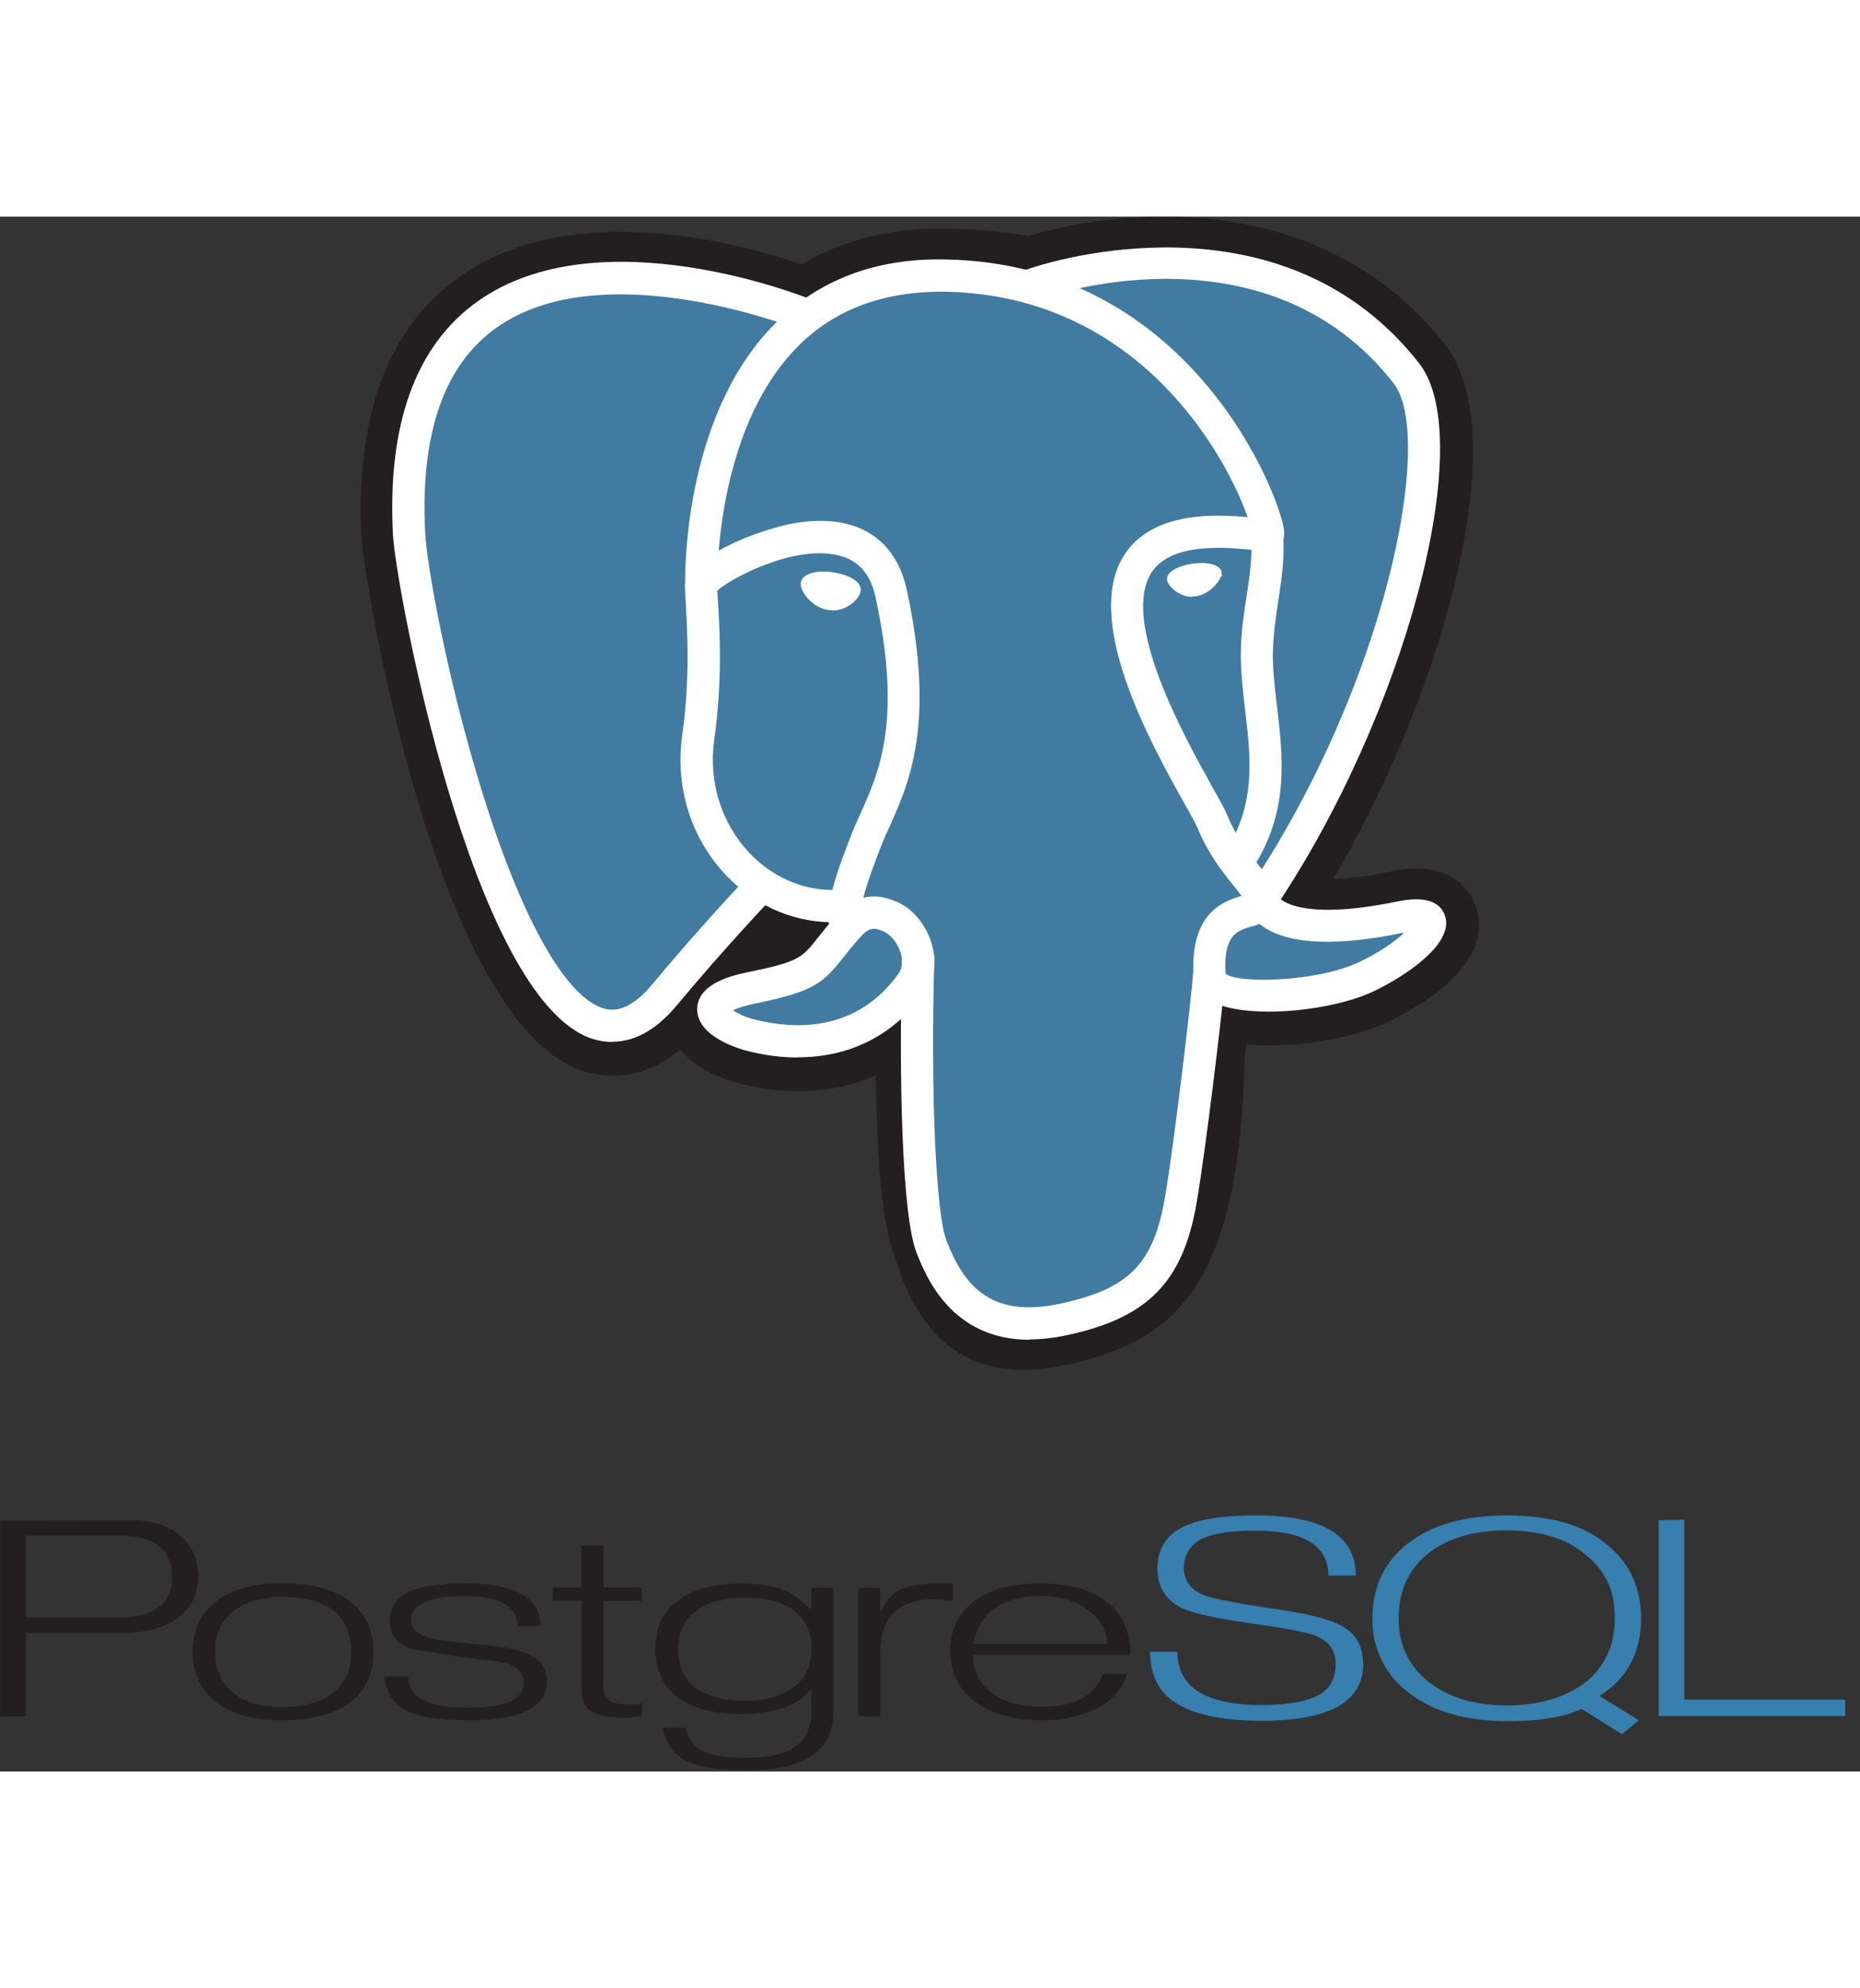
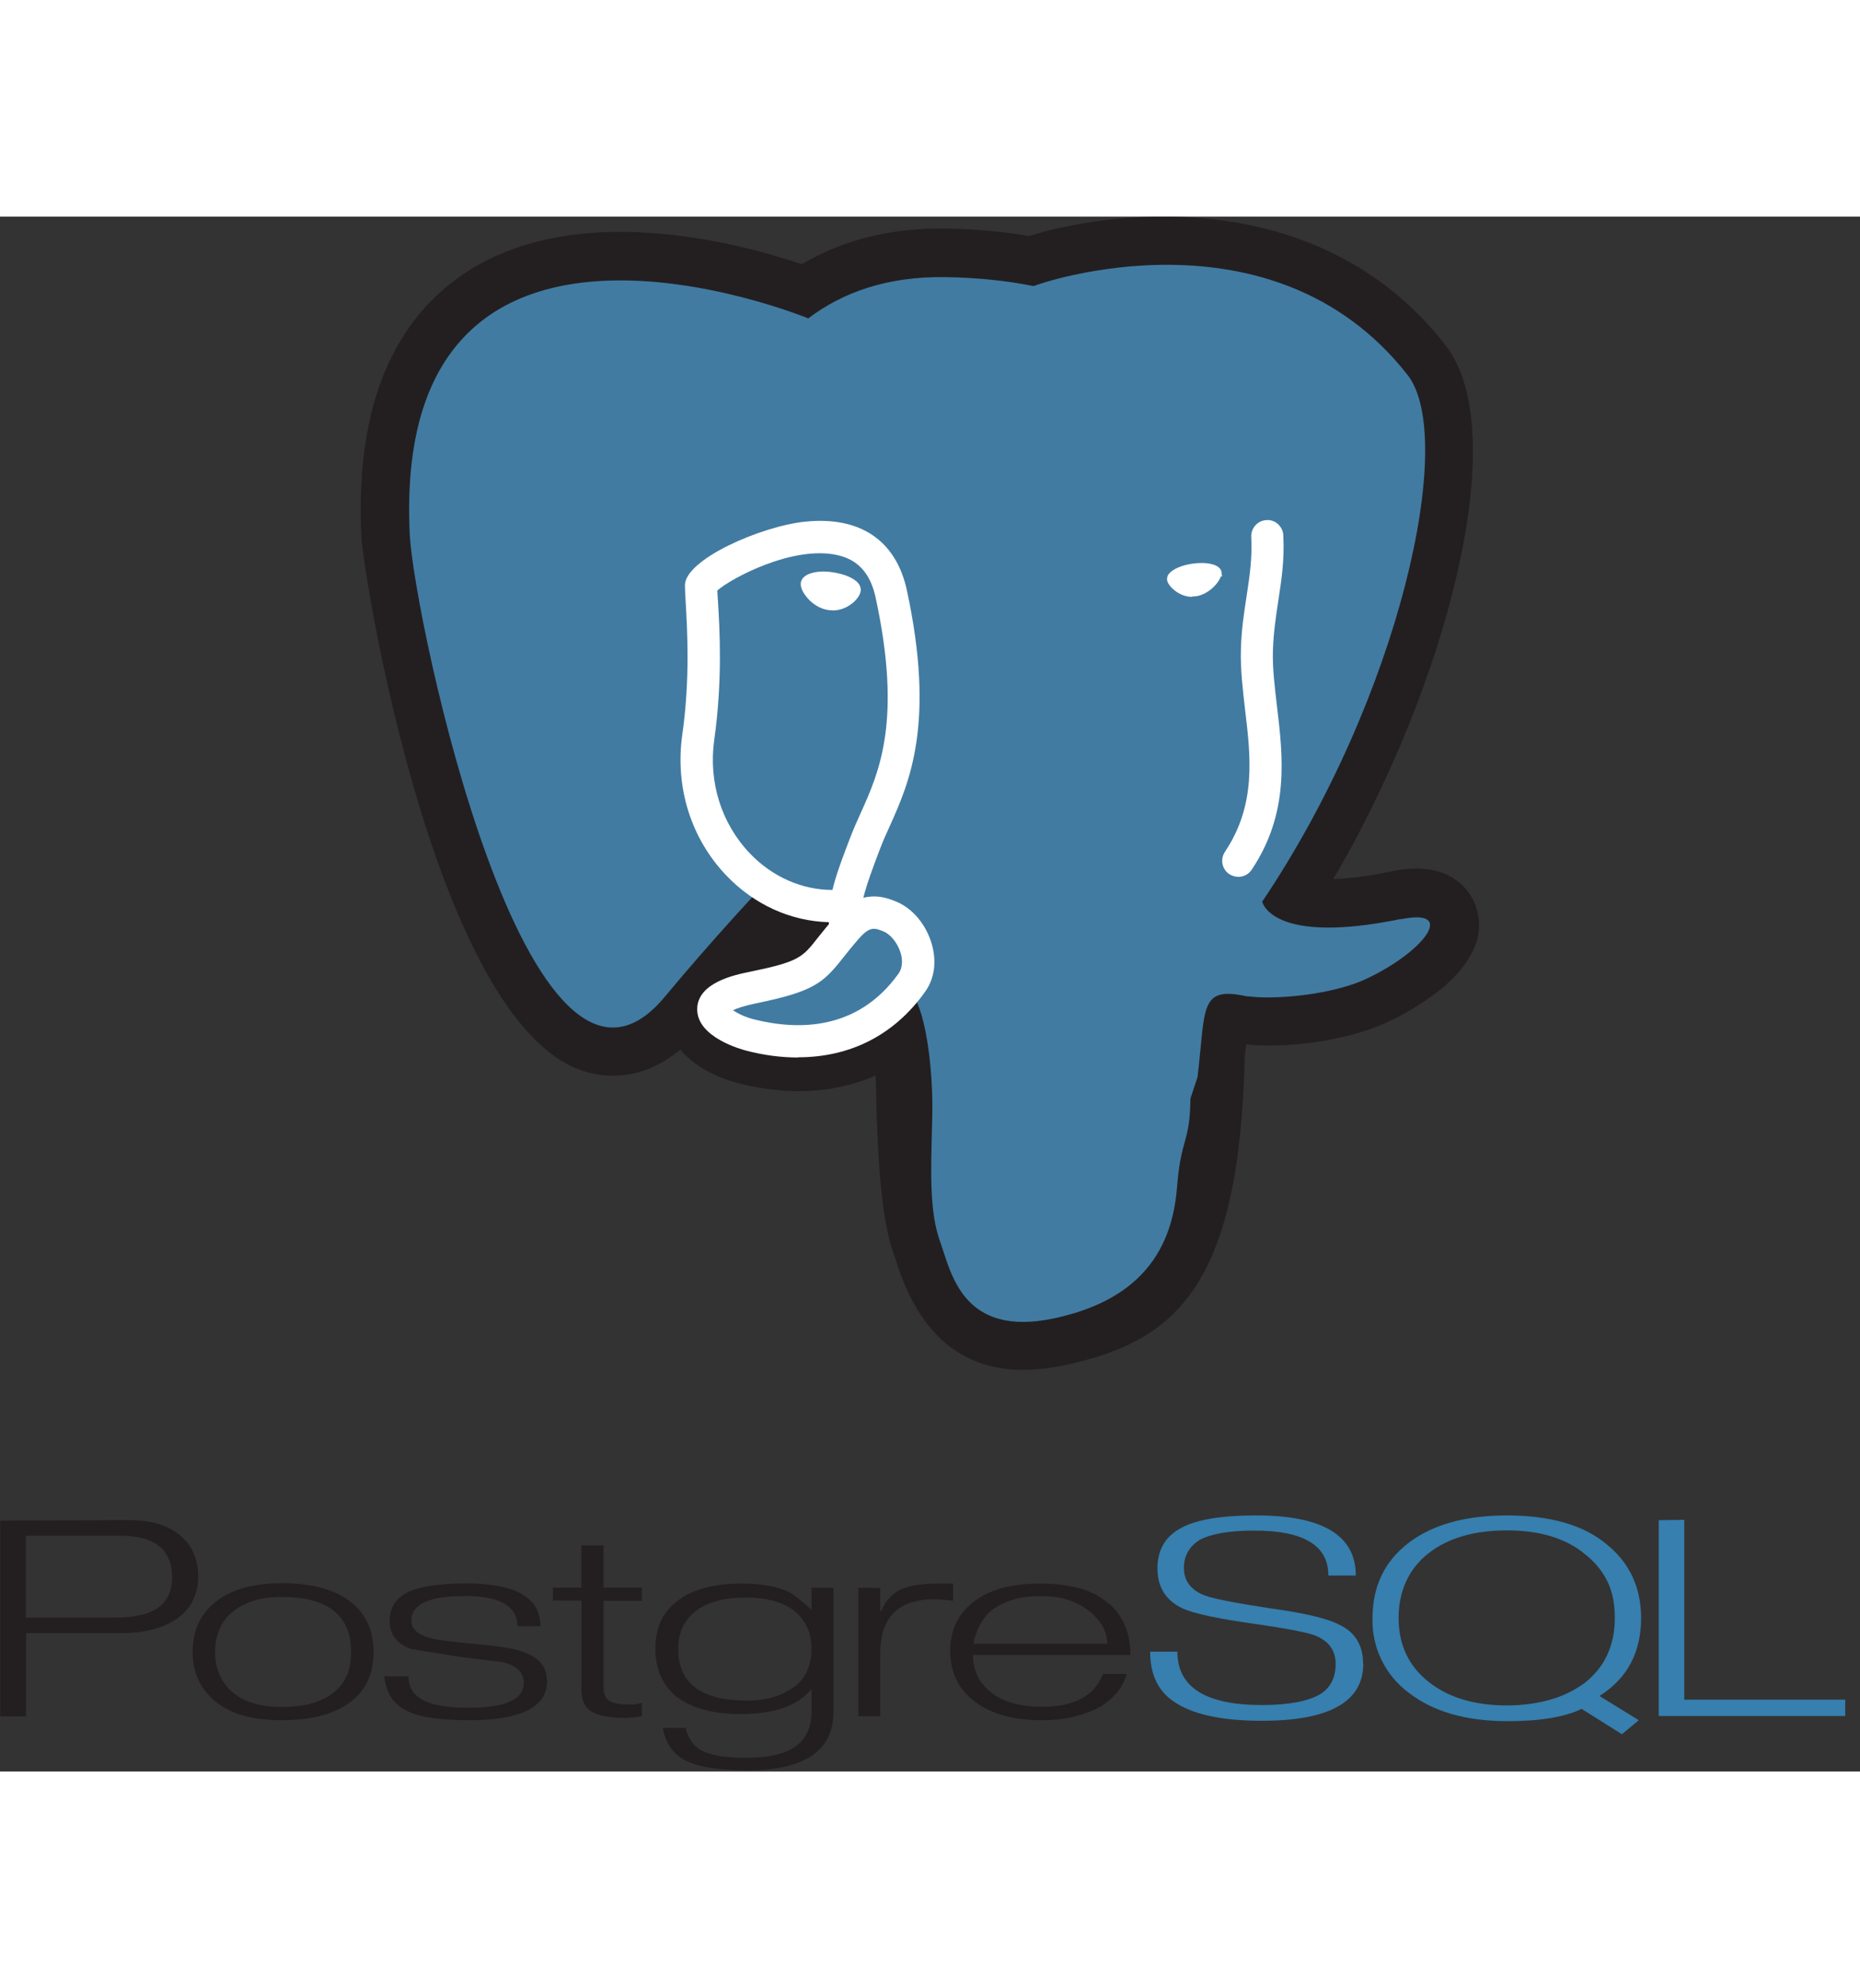
<svg xmlns="http://www.w3.org/2000/svg" width="73" height="78" viewBox="0 0 73 61" fill="none">
  <rect x="0" y="0" width="73" height="61" fill="#333333" stroke="none" />
  <g clip-path="url(#clip0_11674_3878)">
    <path d="M4.525 54.959H1.017V51.751H4.721C6.076 51.751 6.754 52.293 6.754 53.378C6.754 54.462 6.016 54.959 4.533 54.959M7.055 51.721C6.573 51.33 5.903 51.134 5.037 51.134L0.008 51.156V58.837H1.024V55.569H4.759C5.7 55.569 6.438 55.373 6.972 54.981C7.507 54.59 7.778 54.048 7.778 53.355C7.778 52.662 7.537 52.12 7.055 51.729V51.721ZM13.614 57.21C13.516 57.466 13.35 57.692 13.132 57.865C12.68 58.264 11.987 58.468 11.054 58.468C10.21 58.468 9.563 58.272 9.118 57.88C8.674 57.489 8.441 56.969 8.441 56.314C8.441 55.975 8.501 55.667 8.621 55.403C8.734 55.14 8.915 54.914 9.133 54.733C9.6 54.349 10.24 54.153 11.061 54.153C12.868 54.153 13.779 54.876 13.779 56.307C13.779 56.645 13.727 56.947 13.629 57.21M13.802 54.379C13.184 53.867 12.266 53.611 11.054 53.611C9.909 53.611 9.021 53.875 8.403 54.394C7.838 54.868 7.56 55.501 7.56 56.307C7.56 57.112 7.853 57.745 8.433 58.234C8.765 58.505 9.149 58.701 9.555 58.806C9.984 58.927 10.481 58.987 11.061 58.987C12.266 58.987 13.184 58.731 13.817 58.227C14.382 57.767 14.66 57.127 14.66 56.307C14.66 55.486 14.374 54.838 13.802 54.379ZM21.475 57.436C21.475 58.468 20.458 58.987 18.418 58.987C17.793 58.987 17.273 58.95 16.844 58.882C16.415 58.814 16.068 58.694 15.805 58.528C15.601 58.4 15.428 58.234 15.315 58.031C15.187 57.79 15.104 57.534 15.082 57.263H16.031C16.031 57.662 16.196 57.963 16.528 58.151C16.881 58.385 17.514 58.498 18.418 58.498C19.841 58.498 20.556 58.174 20.556 57.519C20.556 57.142 20.315 56.879 19.841 56.736C19.743 56.706 19.171 56.638 18.109 56.51L16.136 56.194C15.571 55.99 15.293 55.629 15.293 55.094C15.293 54.56 15.541 54.191 16.046 53.942C16.294 53.837 16.603 53.754 16.979 53.701C17.356 53.649 17.785 53.619 18.274 53.619C20.24 53.619 21.211 54.176 21.211 55.298H20.308C20.308 54.515 19.615 54.115 18.237 54.115C17.537 54.115 17.009 54.198 16.663 54.356C16.317 54.515 16.144 54.763 16.144 55.087C16.144 55.388 16.369 55.614 16.844 55.757C17.115 55.832 17.74 55.915 18.726 56.005C19.607 56.081 20.202 56.179 20.533 56.307C21.158 56.525 21.467 56.901 21.467 57.429V57.444L21.475 57.436ZM25.194 58.829L24.81 58.882L24.569 58.897C23.952 58.897 23.508 58.814 23.229 58.656C22.95 58.498 22.822 58.212 22.822 57.797V54.296H21.701V53.784H22.815V52.128H23.688V53.784H25.194V54.304H23.688V57.7C23.688 57.956 23.764 58.129 23.914 58.227C24.065 58.325 24.328 58.37 24.712 58.37C24.765 58.37 24.825 58.37 24.893 58.37C24.961 58.37 25.059 58.34 25.194 58.309V58.837H25.202L25.194 58.829ZM31.18 57.669C30.939 57.85 30.661 57.986 30.375 58.076C30.073 58.166 29.727 58.219 29.328 58.219C27.521 58.219 26.617 57.541 26.617 56.186C26.617 55.554 26.851 55.057 27.31 54.703C27.769 54.349 28.424 54.176 29.268 54.176C30.111 54.176 30.759 54.356 31.195 54.718C31.632 55.079 31.85 55.561 31.85 56.164C31.85 56.826 31.625 57.331 31.18 57.685M32.716 53.792H31.85V54.658C31.459 54.304 31.188 54.085 31.022 53.987C30.54 53.747 29.915 53.626 29.14 53.626C28.01 53.626 27.152 53.852 26.565 54.326C26 54.755 25.721 55.373 25.721 56.186C25.721 56.585 25.797 56.947 25.932 57.263C26.075 57.579 26.286 57.85 26.557 58.069C27.16 58.52 27.988 58.746 29.079 58.746C30.382 58.746 31.308 58.422 31.85 57.767V58.671C31.85 59.243 31.655 59.688 31.248 59.996C30.841 60.305 30.201 60.463 29.29 60.463C28.439 60.463 27.83 60.358 27.468 60.139C27.197 59.974 27.016 59.688 26.904 59.288H26.015C26.113 59.853 26.376 60.26 26.806 60.516C27.302 60.809 28.138 60.952 29.32 60.952C31.579 60.952 32.709 60.192 32.709 58.663V53.769V53.784L32.716 53.792ZM37.4 54.304C37.159 54.266 36.918 54.251 36.677 54.243C35.254 54.243 34.546 54.951 34.546 56.367V58.829H33.688V53.792L34.546 53.799V54.695H34.591C34.727 54.356 34.968 54.07 35.284 53.89C35.63 53.709 36.142 53.626 36.828 53.626H37.407V54.296L37.4 54.304ZM38.206 55.983C38.318 55.411 38.559 54.966 38.943 54.658C39.192 54.477 39.47 54.341 39.787 54.251C40.103 54.161 40.457 54.115 40.841 54.115C41.609 54.115 42.234 54.304 42.723 54.688C43.213 55.072 43.454 55.501 43.454 55.99H38.198M43.529 54.432C43.228 54.153 42.851 53.95 42.4 53.822C41.948 53.694 41.421 53.626 40.826 53.626C39.696 53.626 38.838 53.859 38.221 54.334C37.603 54.808 37.294 55.448 37.294 56.261C37.294 57.075 37.588 57.722 38.183 58.197C38.823 58.724 39.734 58.987 40.901 58.987C41.368 58.987 41.797 58.942 42.196 58.837C42.595 58.731 42.942 58.603 43.235 58.43C43.755 58.091 44.086 57.669 44.222 57.173H43.288C42.964 58.031 42.166 58.46 40.894 58.46C39.99 58.46 39.297 58.249 38.815 57.828C38.394 57.466 38.19 56.999 38.19 56.427H44.365C44.365 55.576 44.086 54.906 43.536 54.417H43.529V54.432Z" fill="#231F20" />
    <path d="M53.506 56.766C53.506 58.264 52.18 59.01 49.522 59.01C47.934 59.01 46.767 58.754 46.036 58.234C45.434 57.813 45.14 57.165 45.14 56.299H46.209C46.209 57.692 47.316 58.392 49.522 58.392C50.584 58.392 51.352 58.242 51.819 57.963C52.218 57.715 52.421 57.316 52.421 56.781C52.421 56.246 52.15 55.877 51.601 55.659C51.299 55.546 50.539 55.396 49.342 55.222C47.836 55.012 46.857 54.808 46.405 54.597C45.758 54.289 45.426 53.769 45.426 53.031C45.426 52.354 45.705 51.827 46.255 51.503C46.849 51.134 47.866 50.953 49.304 50.953C51.909 50.953 53.212 51.736 53.212 53.31H52.135C52.135 52.135 51.171 51.548 49.236 51.548C48.265 51.548 47.557 51.668 47.105 51.902C46.684 52.158 46.465 52.527 46.465 53.016C46.465 53.506 46.736 53.89 47.286 54.093C47.58 54.214 48.431 54.379 49.846 54.597C51.179 54.778 52.075 54.989 52.542 55.23C53.182 55.524 53.498 56.043 53.498 56.773L53.506 56.766ZM62.195 57.526C61.788 57.82 61.329 58.046 60.839 58.182C60.335 58.325 59.77 58.407 59.145 58.407C57.865 58.407 56.841 58.099 56.058 57.474C55.275 56.849 54.891 56.013 54.891 54.974C54.891 53.935 55.283 53.054 56.058 52.444C56.834 51.834 57.865 51.54 59.153 51.54C60.44 51.54 61.48 51.857 62.225 52.489C62.594 52.775 62.895 53.144 63.098 53.566C63.294 53.98 63.377 54.447 63.377 54.974C63.377 56.051 62.985 56.901 62.195 57.526ZM62.775 58.038C63.332 57.685 63.746 57.248 64.009 56.743C64.273 56.239 64.409 55.652 64.409 54.989C64.409 53.799 63.972 52.843 63.098 52.12C62.632 51.721 62.067 51.428 61.412 51.239C60.757 51.051 59.996 50.953 59.153 50.953C57.504 50.953 56.216 51.315 55.275 52.037C54.334 52.76 53.867 53.747 53.867 54.989C53.837 56.133 54.364 57.225 55.29 57.91C56.239 58.648 57.534 59.025 59.175 59.025C59.74 59.025 60.297 58.995 60.855 58.904C61.329 58.822 61.736 58.709 62.074 58.543L63.656 59.537L64.318 58.987L62.79 58.046L62.775 58.038ZM72.412 58.822H65.101V51.141L66.103 51.126V58.182H72.42V58.822H72.412Z" fill="#367FAF" />
-     <path d="M46.947 32.934C47.234 30.533 47.151 30.186 48.935 30.57L49.387 30.608C50.758 30.668 52.55 30.39 53.611 29.9C55.885 28.846 57.233 27.084 54.989 27.551C49.877 28.605 49.53 26.873 49.53 26.873C54.929 18.869 57.18 8.704 55.238 6.212C49.929 -0.572 40.736 2.635 40.577 2.718H40.532C39.523 2.515 38.394 2.394 37.121 2.372C34.81 2.334 33.055 2.982 31.723 3.991C31.723 3.991 15.323 -2.764 16.084 12.492C16.249 15.729 20.737 37.046 26.09 30.608C28.048 28.251 29.938 26.263 29.938 26.263C30.879 26.888 32.001 27.204 33.183 27.091L33.274 27.016C33.244 27.31 33.259 27.596 33.311 27.935C31.933 29.478 32.34 29.75 29.577 30.314C26.791 30.887 28.425 31.91 29.494 32.182C30.789 32.505 33.793 32.965 35.819 30.126L35.736 30.45C36.278 30.887 36.24 33.559 36.316 35.472C36.391 37.385 36.519 39.169 36.918 40.223C37.317 41.277 37.769 43.988 41.391 43.212C44.418 42.565 46.737 41.631 46.947 32.942" fill="#231F20" />
    <path d="M40.178 45.246C37.791 45.246 36.135 43.883 35.239 41.18C35.201 41.074 35.171 40.969 35.141 40.886C34.667 39.636 34.508 37.844 34.418 35.54C34.403 35.201 34.395 34.832 34.388 34.463C34.388 34.237 34.373 33.974 34.365 33.695C32.807 34.38 30.985 34.501 29.034 34.011C28.161 33.793 27.257 33.349 26.7 32.679C25.149 33.966 23.673 33.778 22.86 33.507C17.077 31.579 14.261 14.065 14.186 12.575C13.945 7.771 15.248 4.33 18.049 2.349C22.416 -0.738 28.989 1.024 31.466 1.867C33.093 0.904 34.998 0.429 37.151 0.467C38.296 0.489 39.38 0.587 40.389 0.761C43.062 -0.098 51.578 -1.551 56.728 5.037C59.447 8.516 56.683 18.576 52.331 25.985C52.873 25.97 53.611 25.895 54.613 25.684C57.09 25.172 57.783 26.632 57.933 27.092C58.701 29.418 55.433 31.15 54.417 31.617C53.099 32.227 51.051 32.588 49.304 32.505L48.913 32.475C48.905 32.551 48.898 32.633 48.883 32.709L48.852 32.995C48.634 41.91 46.202 44.116 41.797 45.057C41.225 45.178 40.69 45.238 40.186 45.238L40.178 45.246ZM36.925 28.951C38.01 29.817 38.108 31.399 38.191 34.358C38.198 34.712 38.213 35.058 38.221 35.389C38.258 36.353 38.349 38.612 38.703 39.546C38.755 39.674 38.8 39.824 38.853 39.99C39.252 41.187 39.41 41.684 40.999 41.345C43.243 40.863 44.869 40.517 45.057 32.882L46.917 32.927L45.065 32.701L45.118 32.272C45.283 30.857 45.411 29.735 46.42 29.012C47.06 28.552 47.776 28.5 48.401 28.552C47.889 28.025 47.723 27.491 47.678 27.25L47.52 26.467L47.964 25.804C53.34 17.83 54.801 8.757 53.747 7.379C49.523 1.98 42.151 4.194 41.36 4.45L41.217 4.525L40.562 4.646L40.156 4.578C39.23 4.39 38.198 4.277 37.099 4.262C35.374 4.239 34.011 4.638 32.882 5.489L32.016 6.144L31.007 5.73C29.042 4.924 23.274 3.306 20.247 5.451C18.583 6.634 17.823 8.96 17.996 12.379C18.214 16.671 21.866 29.433 24.08 29.893C24.08 29.885 24.283 29.802 24.645 29.373C26.617 27.001 28.5 25.021 28.575 24.938L29.674 23.779L31.007 24.66C31.459 24.961 31.963 25.142 32.475 25.179L35.638 22.453L35.179 27.174C35.171 27.265 35.163 27.385 35.201 27.619L35.337 28.5L34.742 29.162L34.727 29.177L36.203 29.855L36.948 28.921L36.925 28.951Z" fill="#231F20" />
    <path d="M54.996 27.551C49.884 28.605 49.538 26.873 49.538 26.873C54.936 18.862 57.188 8.697 55.245 6.212C49.937 -0.572 40.743 2.635 40.585 2.718H40.532C39.523 2.515 38.394 2.394 37.121 2.372C34.809 2.334 33.055 2.982 31.722 3.991C31.722 3.991 15.323 -2.764 16.083 12.492C16.249 15.729 20.737 37.046 26.09 30.608C28.048 28.251 29.93 26.263 29.93 26.263C30.872 26.888 31.993 27.204 33.176 27.091L33.266 27.016C33.236 27.31 33.251 27.596 33.304 27.935C31.926 29.478 32.332 29.75 29.569 30.314C26.775 30.887 28.417 31.91 29.486 32.182C30.781 32.505 33.785 32.965 35.811 30.126L35.728 30.45C36.27 30.887 36.647 33.266 36.587 35.427C36.526 37.588 36.481 39.071 36.903 40.231C37.324 41.39 37.754 43.996 41.375 43.22C44.402 42.572 45.976 40.886 46.194 38.085C46.352 36.09 46.699 36.383 46.721 34.599L47 33.755C47.324 31.052 47.053 30.179 48.92 30.585L49.372 30.623C50.742 30.683 52.542 30.405 53.596 29.915C55.87 28.861 57.218 27.099 54.974 27.566H54.981L54.996 27.551Z" fill="#417BA2" />
-     <path d="M40.419 44.063C37.325 44.063 36.338 41.564 35.977 40.66C35.397 39.207 35.276 33.793 35.404 29.079C35.412 28.733 35.721 28.47 36.052 28.462C36.398 28.47 36.677 28.763 36.669 29.11C36.519 34.358 36.73 39.124 37.151 40.186C37.799 41.82 38.785 43.25 41.601 42.648C44.304 42.068 45.268 41.097 45.72 38.484C46.066 36.496 46.744 30.804 46.827 29.674C46.849 29.328 47.158 29.072 47.505 29.087C47.851 29.117 48.114 29.418 48.092 29.765C48.002 30.939 47.324 36.624 46.962 38.695C46.428 41.797 45.05 43.205 41.865 43.883C41.338 43.996 40.848 44.048 40.412 44.048L40.419 44.063ZM24.027 32.377C23.733 32.377 23.462 32.325 23.229 32.249C18.523 30.676 15.519 14.479 15.421 12.454C15.202 8.117 16.324 5.045 18.749 3.321C23.545 -0.075 31.602 3.147 31.941 3.29C32.265 3.418 32.423 3.795 32.287 4.119C32.152 4.442 31.783 4.601 31.459 4.465C31.384 4.435 23.703 1.363 19.479 4.36C17.431 5.813 16.49 8.516 16.686 12.394C16.746 13.621 17.521 17.996 18.854 22.34C20.39 27.37 22.13 30.54 23.636 31.045C23.869 31.12 24.569 31.353 25.586 30.134C27.536 27.792 29.32 25.917 29.343 25.902C29.584 25.654 29.983 25.638 30.239 25.879C30.488 26.12 30.503 26.519 30.262 26.775C30.247 26.791 28.485 28.635 26.565 30.939C25.646 32.046 24.758 32.37 24.035 32.37L24.027 32.377ZM49.492 27.438C49.372 27.438 49.244 27.4 49.139 27.333C48.852 27.137 48.77 26.745 48.965 26.452C54.417 18.38 56.329 8.621 54.695 6.536C49.831 0.316 41.579 2.959 40.841 3.215C40.811 3.23 40.781 3.245 40.743 3.253C40.434 3.343 40.08 3.208 39.952 2.914C39.824 2.62 39.93 2.274 40.201 2.108C40.201 2.108 40.261 2.086 40.367 2.048C40.367 2.048 40.427 2.025 40.457 2.018C42.023 1.506 50.569 -0.798 55.697 5.753C58.031 8.734 55.162 19.532 50.02 27.159C49.899 27.34 49.696 27.438 49.492 27.438Z" fill="white" />
-     <path d="M49.779 31.188C48.837 31.188 47.994 31.052 47.489 30.751C46.955 30.435 46.857 29.998 46.842 29.765C46.706 27.333 48.002 26.858 48.724 26.648C48.634 26.52 48.514 26.361 48.386 26.211C47.979 25.706 47.422 25.006 46.992 23.967C46.925 23.809 46.721 23.432 46.473 23.003C45.155 20.639 42.414 15.722 44.184 13.184C44.997 12.017 46.601 11.551 48.965 11.791C48.212 9.6 44.831 3.072 37.068 2.944C34.697 2.922 32.754 3.629 31.301 5.105C28.033 8.403 28.146 14.404 28.153 14.464C28.161 14.811 27.89 15.105 27.536 15.112C27.182 15.097 26.896 14.849 26.888 14.495C26.888 14.231 26.753 7.899 30.397 4.217C32.106 2.485 34.38 1.619 37.091 1.679C46.812 1.837 50.275 11.076 50.396 12.311C50.464 13.004 49.929 13.139 49.869 13.147H49.643C48.047 12.898 45.983 12.823 45.231 13.907C43.913 15.79 46.488 20.413 47.587 22.386C47.873 22.89 48.077 23.259 48.167 23.485C48.529 24.358 48.995 24.946 49.379 25.42C49.718 25.842 50.004 26.203 50.117 26.633C50.17 26.715 50.863 27.687 54.846 26.866C55.885 26.655 56.517 26.843 56.713 27.431C57.09 28.568 55.012 29.878 53.867 30.412C52.843 30.887 51.209 31.188 49.794 31.188H49.779ZM49.425 27.754C49.319 27.792 49.221 27.822 49.161 27.837C48.566 28.003 48.009 28.161 48.099 29.689C48.468 30.089 51.601 30.051 53.31 29.26C54.161 28.861 54.763 28.424 55.109 28.093C55.102 28.093 55.094 28.093 55.079 28.093C52.482 28.628 50.637 28.56 49.605 27.875C49.538 27.83 49.477 27.785 49.425 27.739V27.754Z" fill="white" />
    <path d="M31.323 32.988C30.683 32.988 30.006 32.905 29.305 32.724C29.102 32.671 27.34 32.197 27.363 31.075C27.385 30.044 28.854 29.742 29.411 29.629C31.361 29.23 31.489 29.065 32.091 28.297C32.28 28.063 32.498 27.785 32.799 27.446C33.816 26.309 34.772 26.708 35.178 26.873C35.819 27.137 36.353 27.777 36.572 28.545C36.767 29.238 36.677 29.901 36.3 30.42C35.096 32.107 33.371 32.98 31.323 32.98V32.988ZM28.771 31.135C28.951 31.263 29.268 31.414 29.614 31.497C31.308 31.918 33.657 31.948 35.269 29.69C35.457 29.419 35.404 29.08 35.352 28.899C35.239 28.515 34.968 28.169 34.689 28.048C34.343 27.905 34.154 27.83 33.74 28.289C33.462 28.605 33.258 28.861 33.085 29.08C32.31 30.059 31.956 30.397 29.667 30.864C29.192 30.962 28.921 31.06 28.763 31.135H28.771Z" fill="white" />
    <path d="M33.183 28.47C32.874 28.47 32.603 28.244 32.558 27.935C32.543 27.852 32.536 27.769 32.528 27.679C31.037 27.641 29.607 26.994 28.515 25.857C27.122 24.404 26.489 22.393 26.776 20.338C27.092 18.131 26.971 16.181 26.911 15.127C26.896 14.826 26.881 14.608 26.881 14.464C26.881 13.448 29.878 12.138 31.61 11.965C33.755 11.746 35.171 12.703 35.593 14.66C36.722 19.901 35.683 22.212 34.922 23.907C34.779 24.215 34.651 24.509 34.538 24.803L34.441 25.059C34.042 26.128 33.695 27.047 33.801 27.732C33.853 28.078 33.612 28.402 33.273 28.455C33.243 28.455 33.206 28.455 33.176 28.455L33.183 28.47ZM28.153 14.66C28.153 14.766 28.168 14.901 28.176 15.059C28.244 16.151 28.364 18.184 28.033 20.518C27.799 22.182 28.311 23.809 29.433 24.983C30.314 25.902 31.474 26.414 32.671 26.414C32.807 25.849 33.025 25.262 33.266 24.63L33.364 24.373C33.484 24.057 33.627 23.733 33.778 23.402C34.508 21.783 35.412 19.773 34.365 14.939C34.162 14.005 33.68 13.463 32.882 13.282C31.135 12.876 28.688 14.193 28.161 14.66H28.153Z" fill="white" />
    <path d="M31.64 14.389C31.609 14.592 32.016 15.149 32.551 15.225C33.085 15.3 33.537 14.863 33.567 14.66C33.597 14.457 33.191 14.223 32.656 14.148C32.121 14.073 31.67 14.186 31.64 14.389Z" fill="white" />
    <path d="M32.671 15.443C32.618 15.443 32.566 15.443 32.52 15.435C32.182 15.39 31.843 15.179 31.617 14.871C31.534 14.765 31.406 14.554 31.429 14.366C31.444 14.253 31.526 14.057 31.911 13.967C32.129 13.914 32.4 13.907 32.686 13.952C33.145 14.02 33.537 14.185 33.695 14.396C33.785 14.517 33.793 14.63 33.778 14.697C33.733 14.991 33.266 15.45 32.679 15.45L32.671 15.443ZM31.85 14.426C31.88 14.569 32.182 14.954 32.581 15.014C32.995 15.059 33.334 14.728 33.356 14.622C33.334 14.585 33.085 14.419 32.626 14.351C32.197 14.291 31.918 14.374 31.85 14.426Z" fill="white" />
    <path d="M47.836 13.967C47.866 14.171 47.459 14.72 46.925 14.803C46.39 14.886 45.938 14.442 45.908 14.239C45.878 14.035 46.285 13.802 46.819 13.727C47.354 13.651 47.806 13.764 47.836 13.967Z" fill="white" />
    <path d="M46.789 14.916C46.488 14.916 46.255 14.78 46.127 14.683C45.946 14.547 45.818 14.381 45.803 14.246C45.803 14.193 45.803 14.11 45.87 14.02C46.014 13.832 46.375 13.674 46.804 13.613C47.339 13.538 47.896 13.628 47.941 13.945L47.964 14.125L47.919 14.103C47.821 14.404 47.407 14.826 46.94 14.893C46.887 14.893 46.842 14.901 46.789 14.901V14.916ZM47.143 13.809C47.045 13.809 46.94 13.809 46.834 13.832C46.413 13.892 46.119 14.043 46.036 14.155C46.021 14.171 46.006 14.201 46.014 14.223C46.014 14.276 46.096 14.396 46.255 14.517C46.375 14.607 46.608 14.75 46.91 14.698C47.399 14.622 47.753 14.118 47.73 13.982V13.967C47.7 13.884 47.474 13.809 47.143 13.809Z" fill="white" />
    <path d="M48.604 25.902C48.483 25.902 48.363 25.864 48.25 25.797C47.956 25.601 47.881 25.209 48.077 24.916C49.312 23.071 49.086 21.181 48.867 19.351C48.777 18.568 48.679 17.755 48.702 16.972C48.724 16.166 48.83 15.511 48.928 14.871C49.041 14.118 49.153 13.411 49.108 12.567C49.093 12.221 49.357 11.92 49.703 11.905C50.042 11.874 50.351 12.153 50.366 12.499C50.418 13.471 50.29 14.284 50.17 15.067C50.08 15.669 49.982 16.294 49.959 17.017C49.937 17.702 50.027 18.433 50.117 19.201C50.351 21.159 50.622 23.387 49.123 25.624C49.003 25.804 48.8 25.902 48.596 25.902H48.604Z" fill="white" />
  </g>
  <defs>
    <clipPath id="clip0_11674_3878">
      <rect width="72.42" height="60.96" fill="white" />
    </clipPath>
  </defs>
</svg>